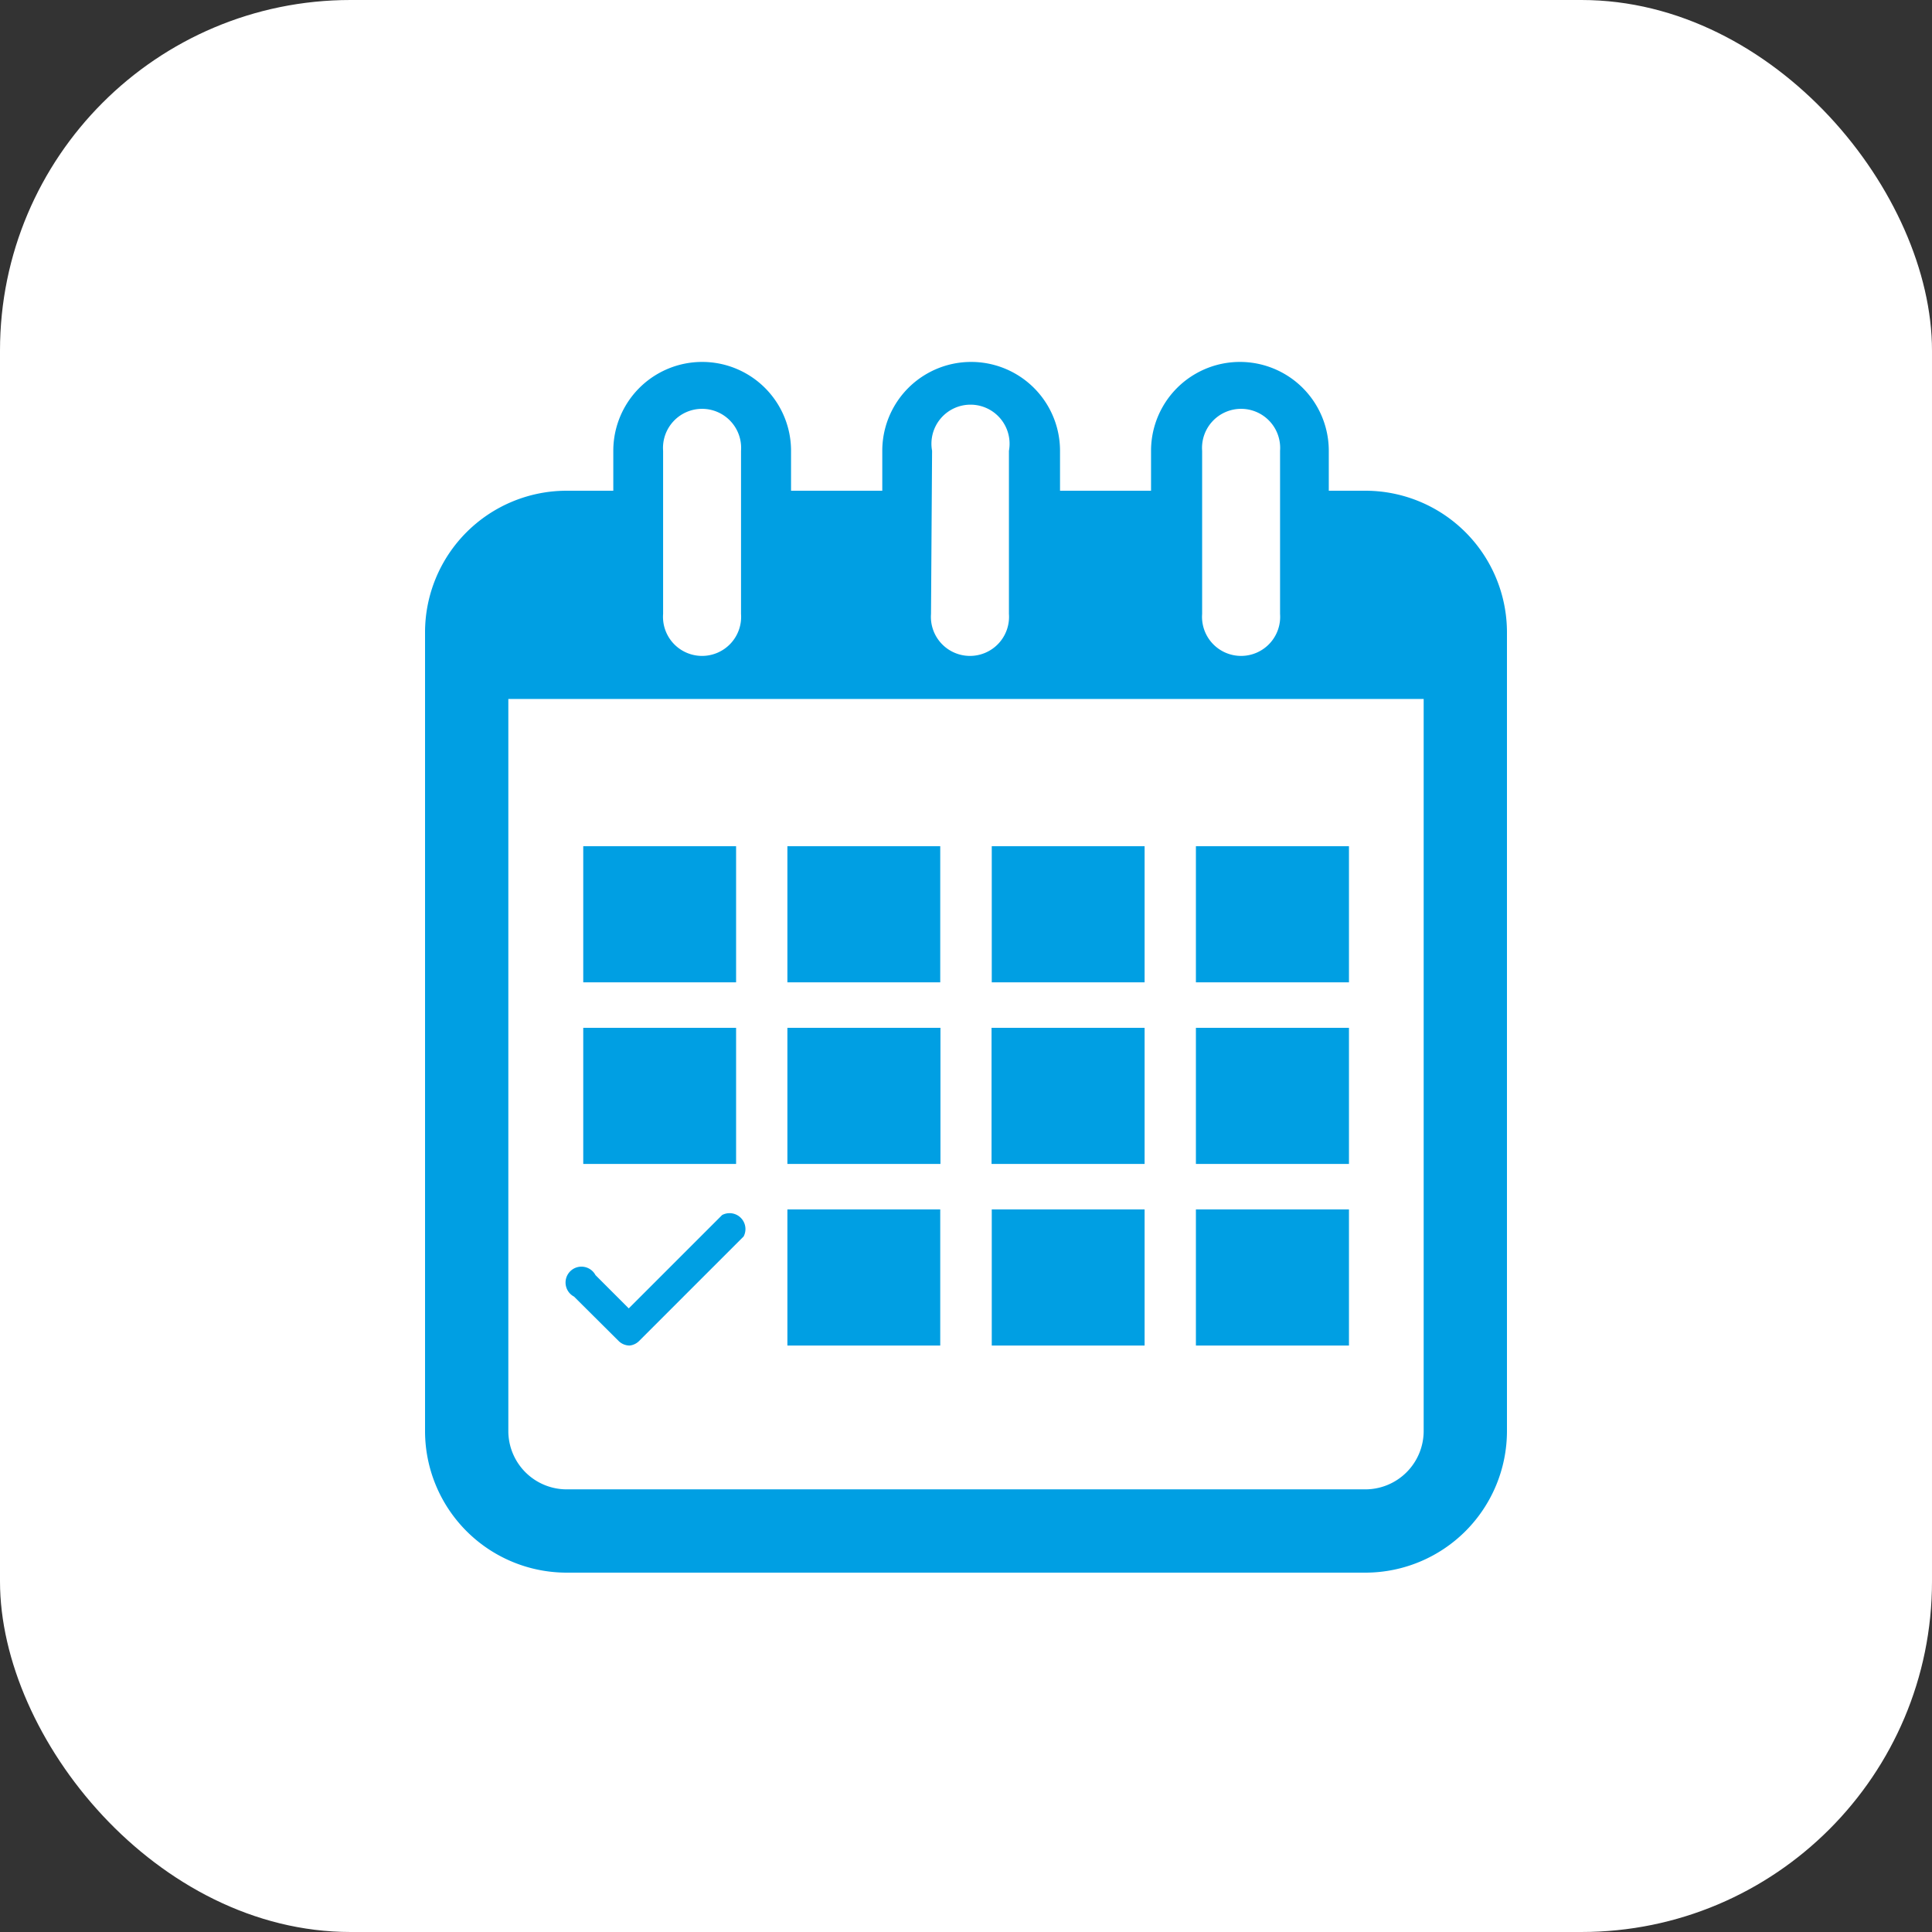
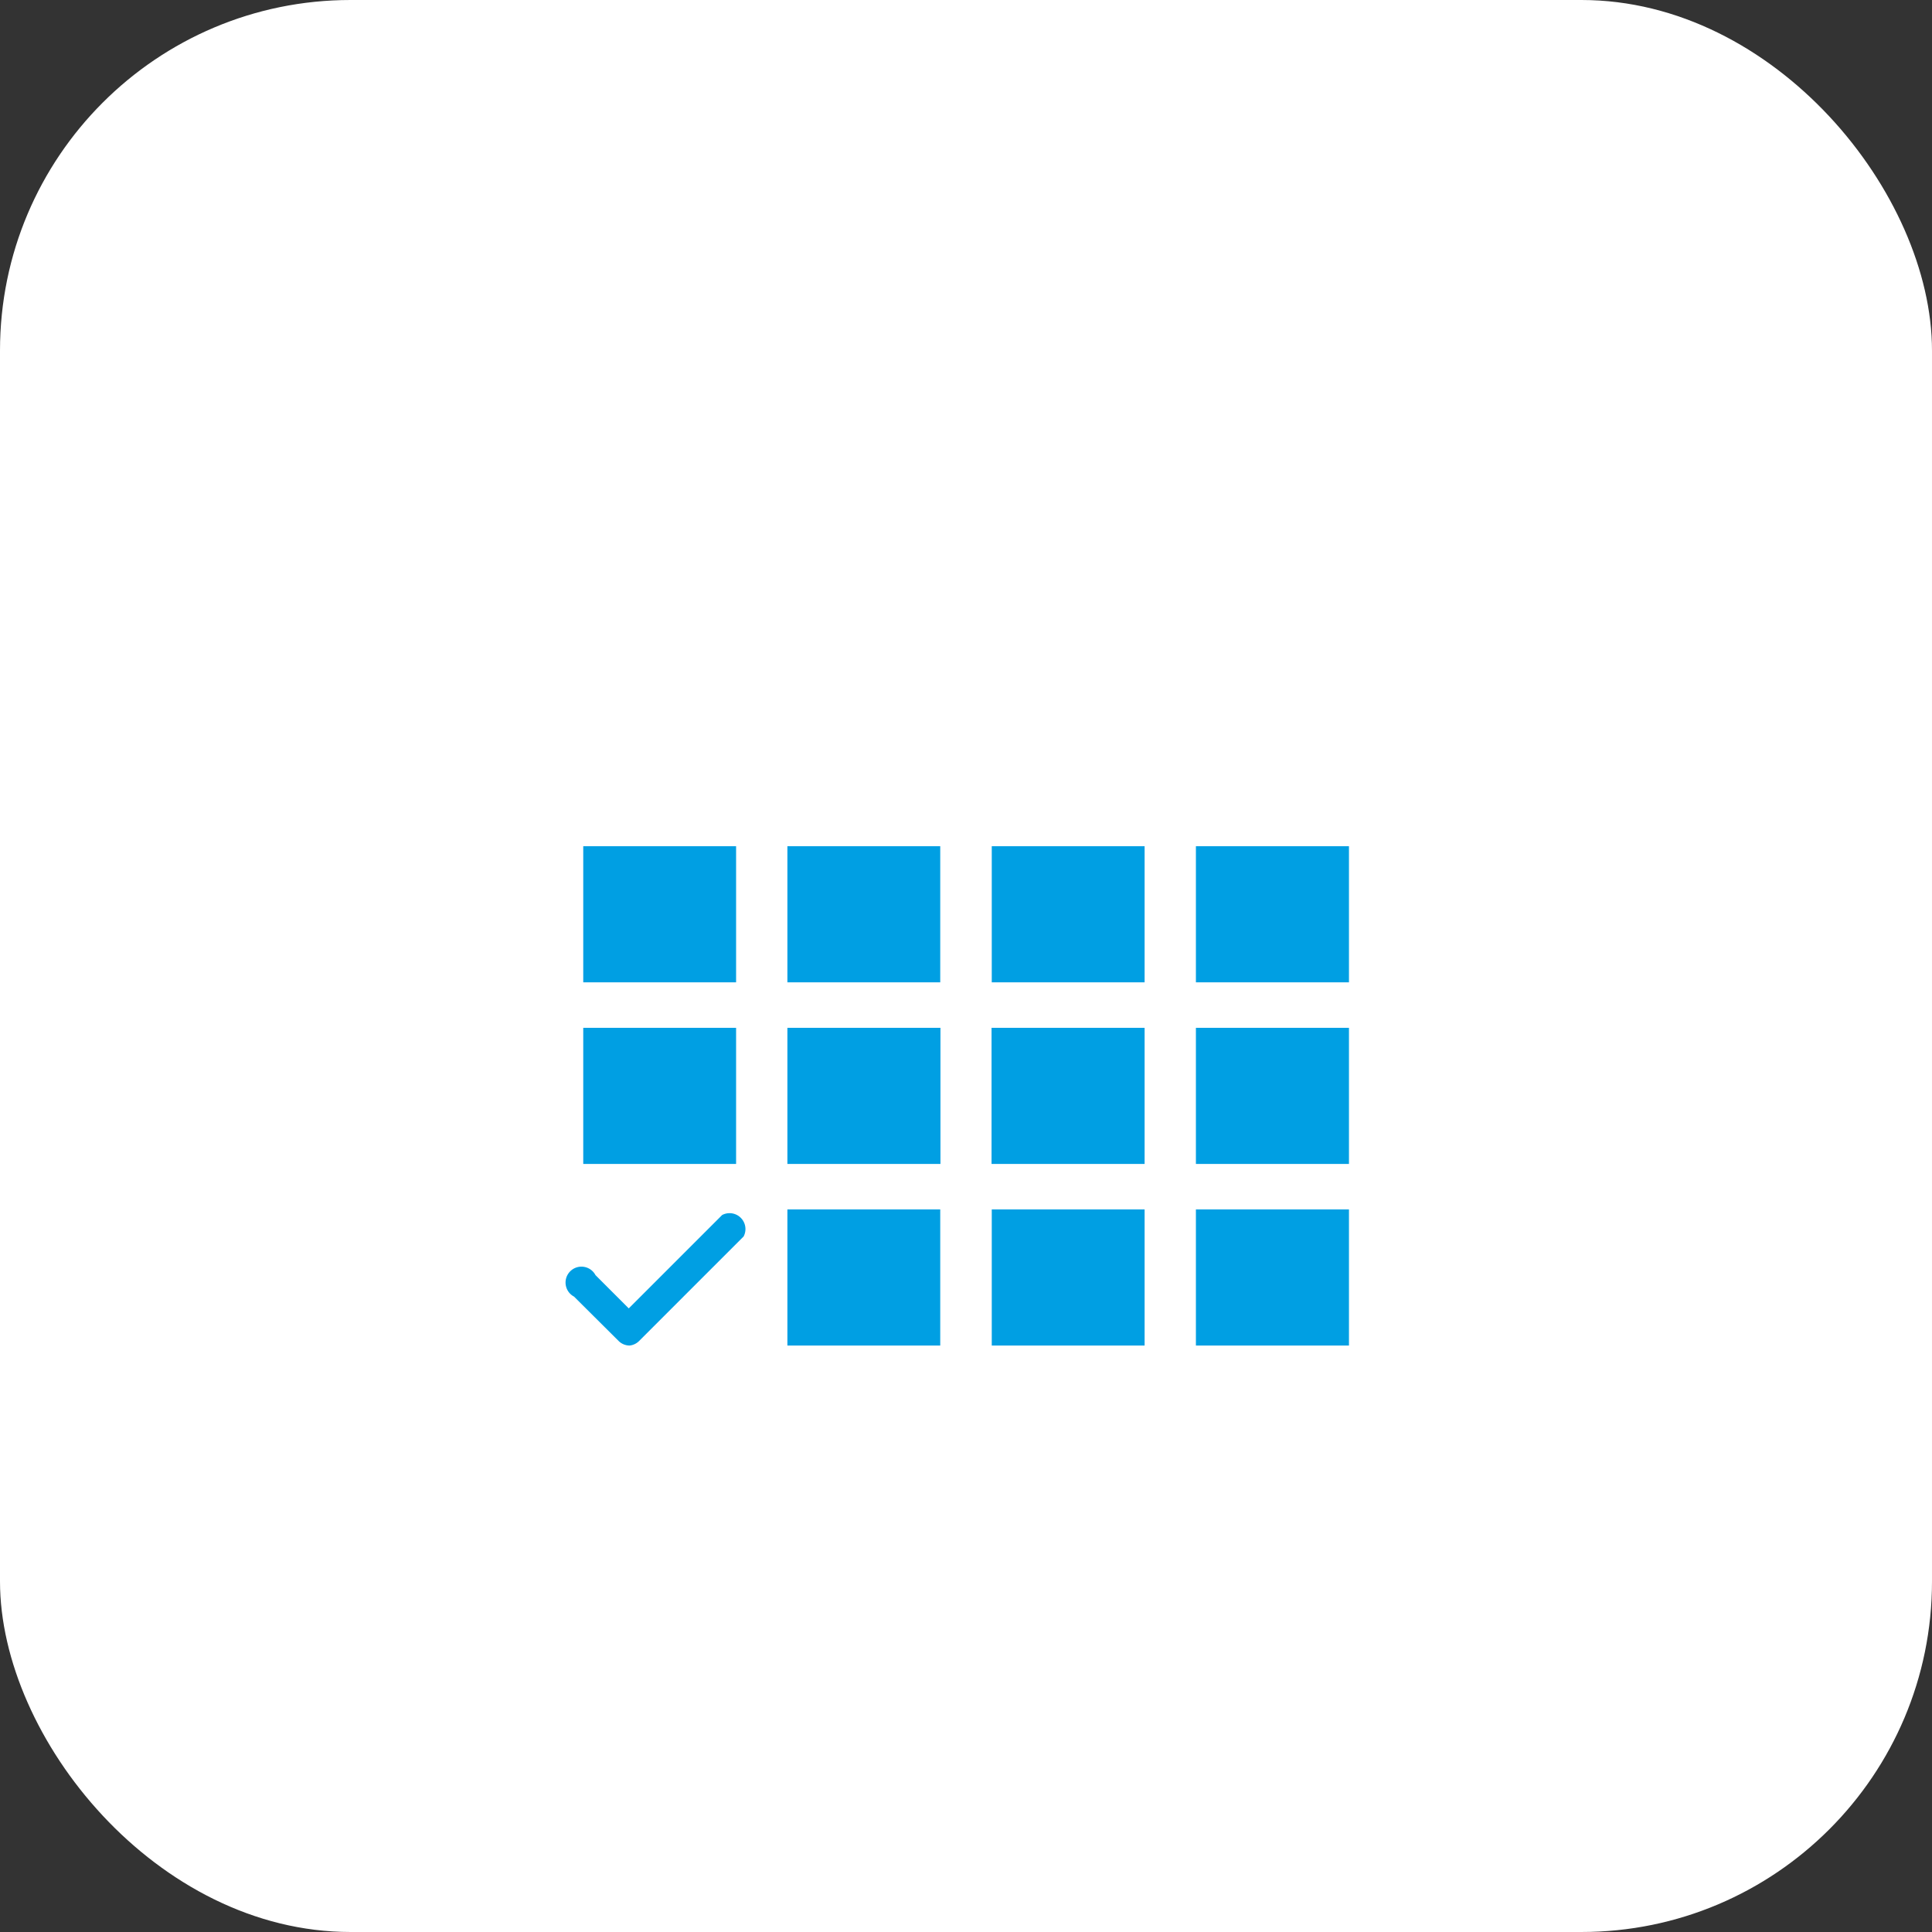
<svg xmlns="http://www.w3.org/2000/svg" id="Capa_1" data-name="Capa 1" viewBox="0 0 90 90">
  <rect x="0" y="0" width="90" height="90" fill="#333333" stroke="none" />
  <defs>
    <style>.cls-2{fill:#009fe3}</style>
  </defs>
  <rect width="90" height="90" rx="16.33" ry="16.33" fill="#fff" />
-   <path class="cls-2" d="M63.61 22.86H61.9V21a4.14 4.14 0 1 0-8.28 0v1.86h-4.24V21a4.14 4.14 0 1 0-8.28 0v1.86h-4.25V21a4.14 4.14 0 1 0-8.28 0v1.86h-2.18a6.6 6.6 0 0 0-6.59 6.59v37.22a6.6 6.6 0 0 0 6.59 6.59h37.22a6.6 6.6 0 0 0 6.59-6.59V29.45a6.6 6.6 0 0 0-6.59-6.59zM56 21a1.82 1.82 0 1 1 3.63 0v7.6a1.82 1.82 0 1 1-3.63 0zm-12.58 0A1.82 1.82 0 1 1 47 21v7.6a1.82 1.82 0 1 1-3.63 0zm-12.53 0a1.82 1.82 0 1 1 3.63 0v7.6a1.82 1.82 0 1 1-3.63 0zm35.43 45.67a2.72 2.72 0 0 1-2.71 2.71H26.39a2.72 2.72 0 0 1-2.71-2.71V32.56h42.64z" />
  <path class="cls-2" d="M27.17 39.42h7.12v6.34h-7.12zM46.2 39.42h7.12v6.34H46.2zM36.68 39.42h7.12v6.34h-7.12zM55.71 39.42h7.13v6.34h-7.13zM27.17 47.88h7.12v6.34h-7.12zM36.68 47.88h7.13v6.34h-7.13zM55.71 47.88h7.13v6.34h-7.13zM46.19 47.88h7.13v6.34h-7.13zM36.68 56.34h7.12v6.34h-7.12zM46.2 56.34h7.12v6.34H46.2zM55.71 56.34h7.13v6.34h-7.13zM29.33 62.68a.73.73 0 0 1-.52-.22l-2.07-2.06a.74.74 0 1 1 1-1l1.55 1.55 4.35-4.35a.74.74 0 0 1 1 1l-4.87 4.87a.73.73 0 0 1-.44.21z" />
</svg>